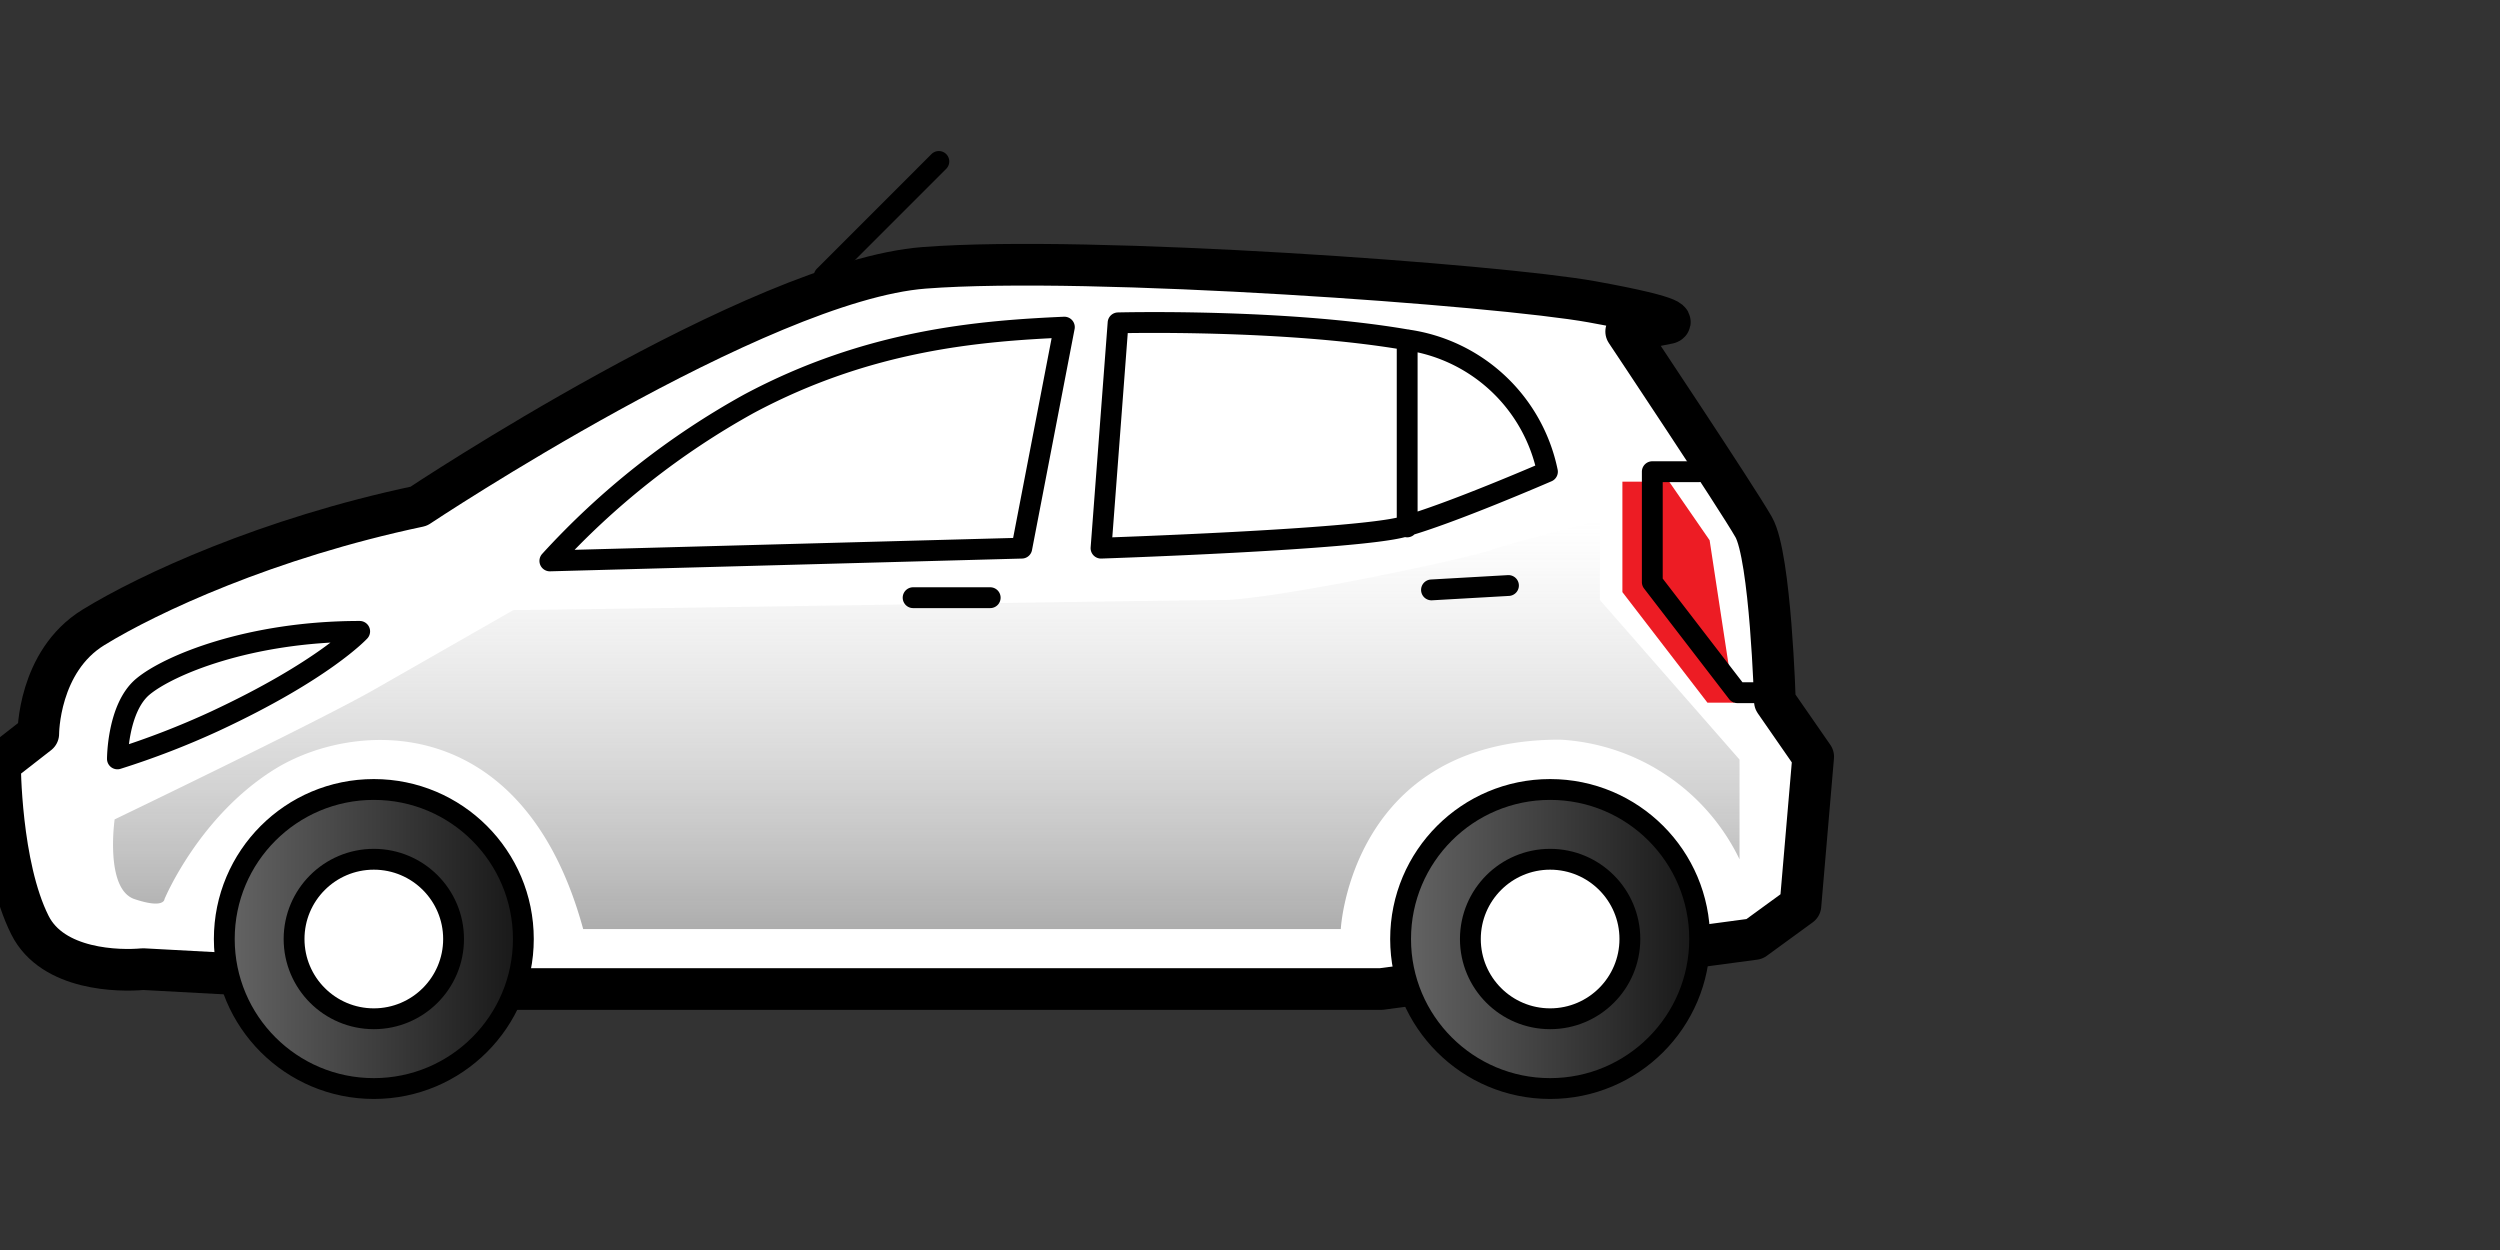
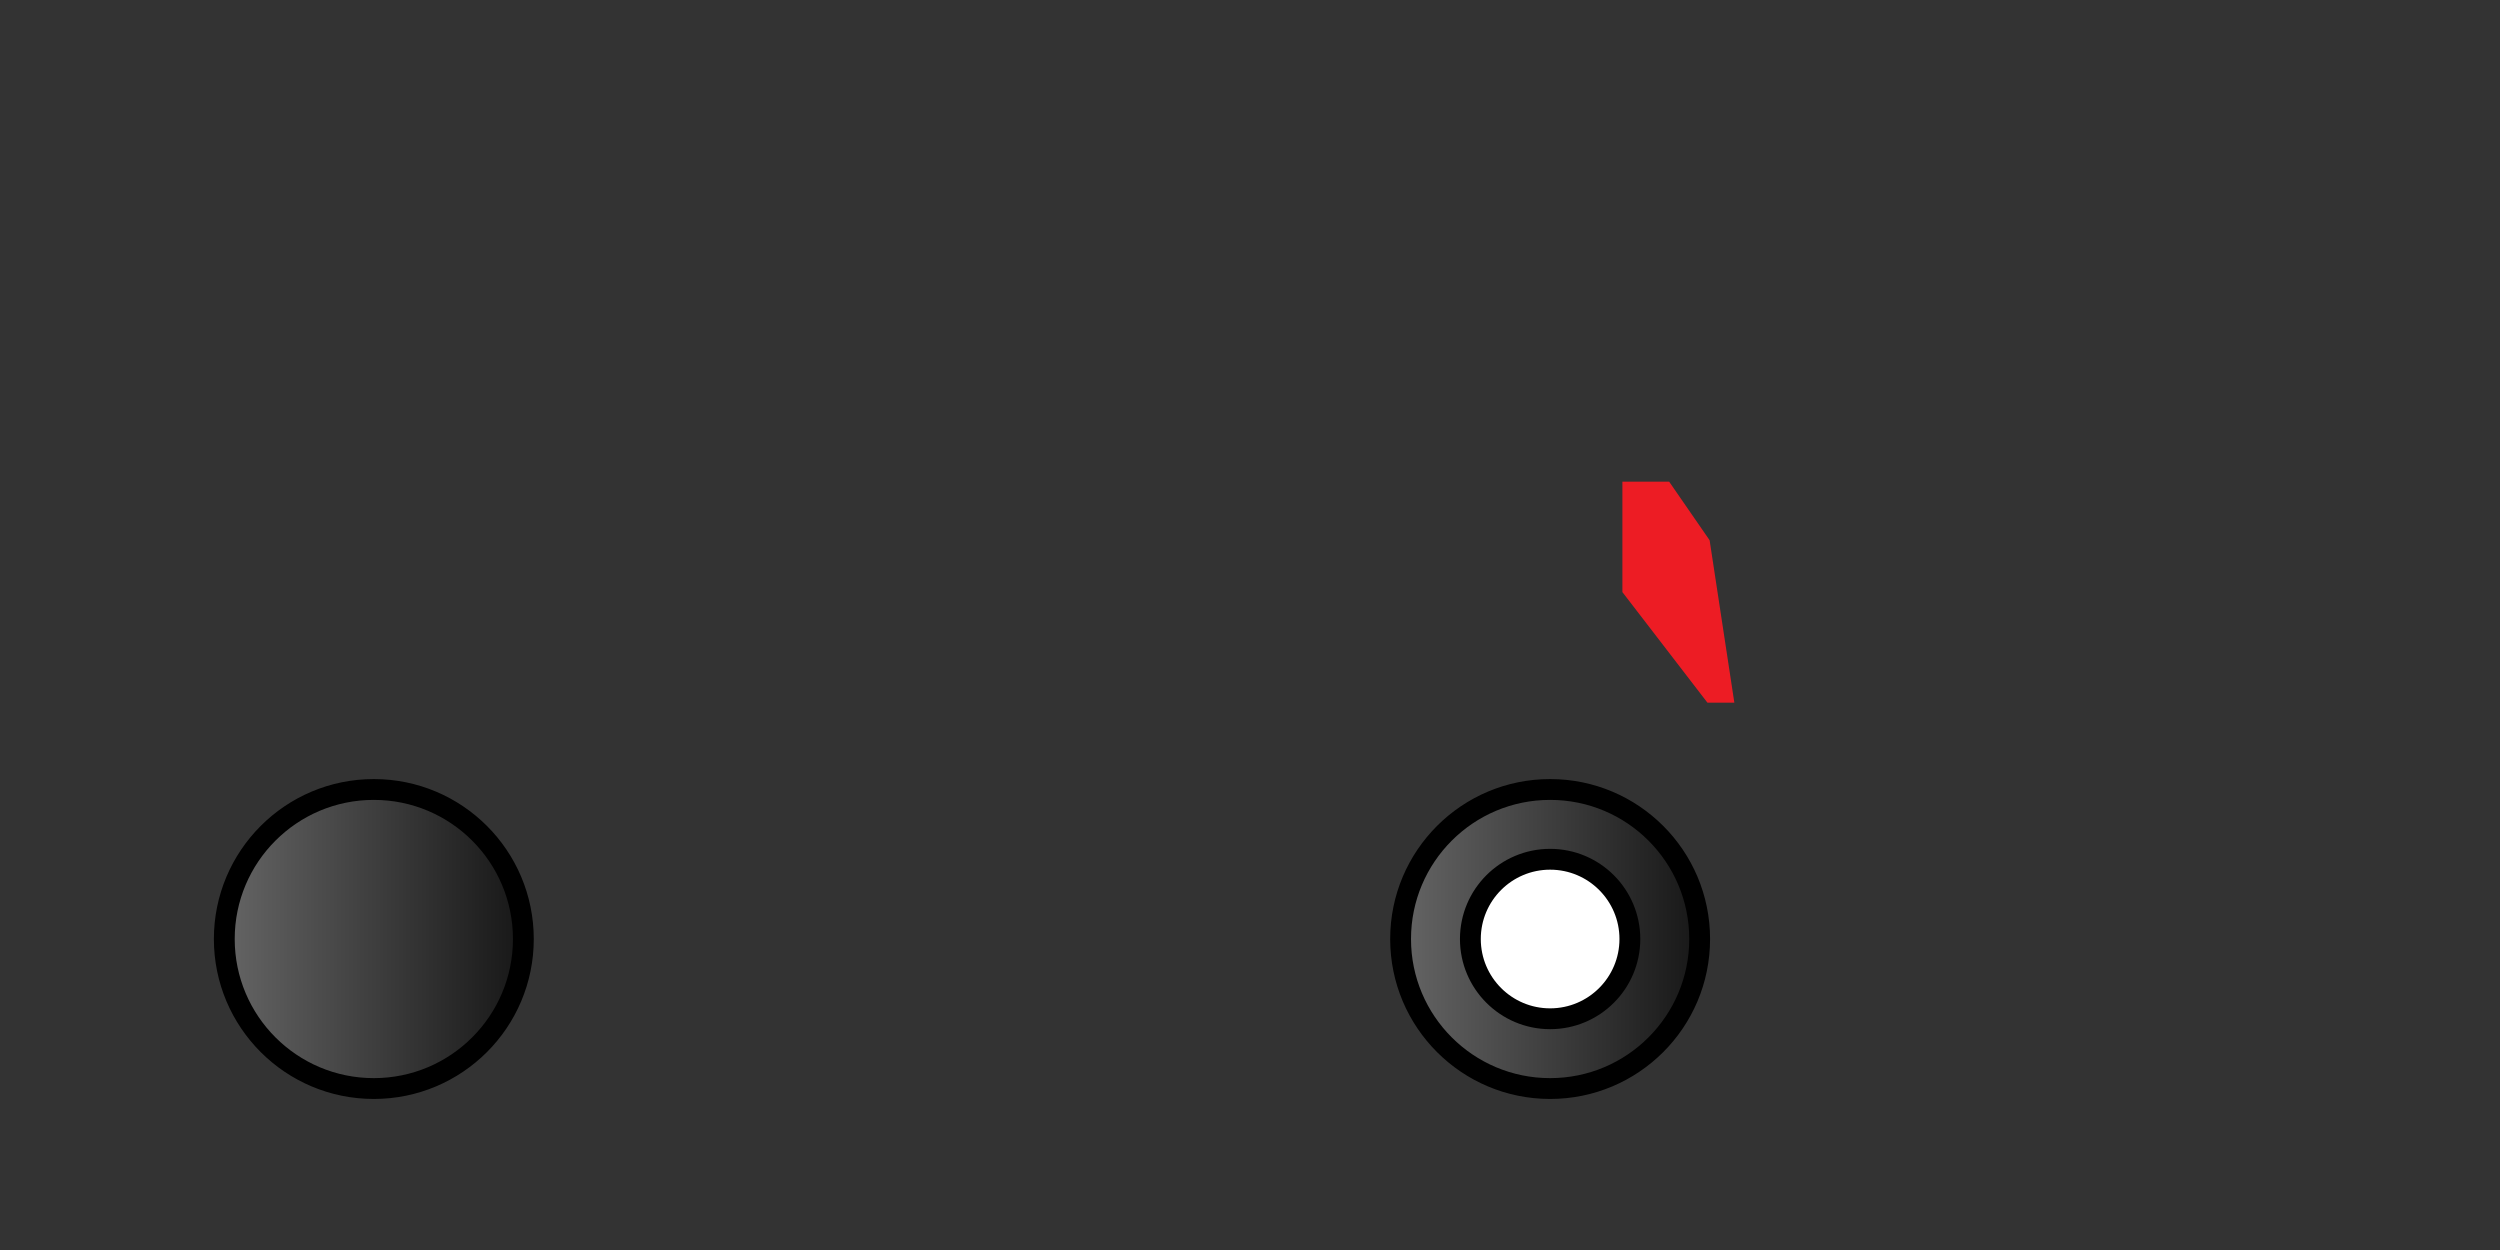
<svg xmlns="http://www.w3.org/2000/svg" width="240" height="120" viewBox="0 0 240 120">
  <rect x="0" y="0" width="240" height="120" fill="#333333" stroke="none" />
  <defs>
    <linearGradient id="a" x1="50%" x2="50%" y1="0%" y2="100%">
      <stop offset="0%" stop-color="#FFF" stop-opacity=".5" />
      <stop offset="100%" stop-color="#ADADAD" />
    </linearGradient>
    <linearGradient id="b" x1="0%" x2="100%" y1="50%" y2="50%">
      <stop offset="0%" stop-color="#656565" />
      <stop offset="100%" stop-color="#171717" />
    </linearGradient>
    <linearGradient id="c" x1="0%" x2="100%" y1="-213.333%" y2="-213.333%">
      <stop offset="0%" stop-color="#656565" />
      <stop offset="100%" stop-color="#171717" />
    </linearGradient>
  </defs>
  <g fill="none" fill-rule="evenodd" transform="translate(0 15.5)">
-     <path fill="#FFF" fill-rule="nonzero" stroke="#000" stroke-linecap="round" stroke-linejoin="round" stroke-width="4" d="m168.43 74.645 4.412-3.215 1.225-14.288-3.675-5.302s-.412-13.876-2.038-16.738c-1.627-2.861-12.24-18.776-12.24-18.776l4.076-.813s1.637-.412-7.35-2.039c-8.985-1.626-48.155-4.488-64.118-3.263S40.194 33.102 40.194 33.102c-14.49 3.063-25.916 8.364-31.227 11.628S3.675 54.94 3.675 54.94L0 57.803s0 9.79 2.871 15.503c2.182 4.374 8.613 4.44 10.862 4.23L49.14 79.45h83.43z" />
    <path fill="#ED1C24" fill-rule="nonzero" d="M160.238 30.738h-4.488v10.604l8.163 10.613h2.584l-2.373-15.59z" />
-     <path fill="url(#a)" fill-rule="nonzero" d="M11.005 63.161s-.957 6.7 1.914 7.656c2.871.957 2.871 0 2.871 0s3.273-7.905 10.527-12.44c7.656-4.786 23.925-5.743 29.667 15.311h72.731s.957-18.183 21.054-18.183a20.39 20.39 0 0 1 17.226 11.484v-9.57l-13.398-15.311v-7.656s-7.656 1.914-10.527 2.87c-2.871.958-21.054 4.786-25.839 4.786s-64.118.957-67.946.957L35.887 50.72c-5.263 3.005-24.882 12.441-24.882 12.441" />
-     <path stroke="#000" stroke-linecap="round" stroke-linejoin="round" stroke-width="2" d="M79.124 11.005 90.129 0m72.981 29.782h-4.489v10.603l8.163 10.613h2.584m-67.19-35.093L98.09 37.122l-45.303 1.225a75 75 0 0 1 19.14-15.102c11.474-6.124 22.087-6.976 30.25-7.34m5.159-.411-1.637 21.628s24.49-.814 28.978-2.039 13.876-5.301 13.876-5.301A16.04 16.04 0 0 0 135.09 17.13c-11.829-2.048-27.753-1.636-27.753-1.636m27.752 1.627v17.962M87.66 41.878h7.398m42.366-.747 7.388-.421M11.273 57.352s0-4.9 2.45-6.938 10.202-5.302 20.805-5.302c0 0-3.445 3.752-13.876 8.613a79 79 0 0 1-9.379 3.627" />
    <circle cx="35.887" cy="74.645" r="14.355" fill="url(#b)" fill-rule="nonzero" stroke="#000" stroke-linecap="round" stroke-linejoin="round" stroke-width="2" />
-     <circle cx="35.887" cy="74.645" r="7.656" fill="#FFF" fill-rule="nonzero" stroke="#000" stroke-linecap="round" stroke-linejoin="round" stroke-width="2" />
    <circle cx="148.812" cy="74.645" r="14.355" fill="url(#c)" fill-rule="nonzero" stroke="#000" stroke-linecap="round" stroke-linejoin="round" stroke-width="2" />
    <circle cx="148.812" cy="74.645" r="7.656" fill="#FFF" fill-rule="nonzero" stroke="#000" stroke-linecap="round" stroke-linejoin="round" stroke-width="2" />
  </g>
</svg>